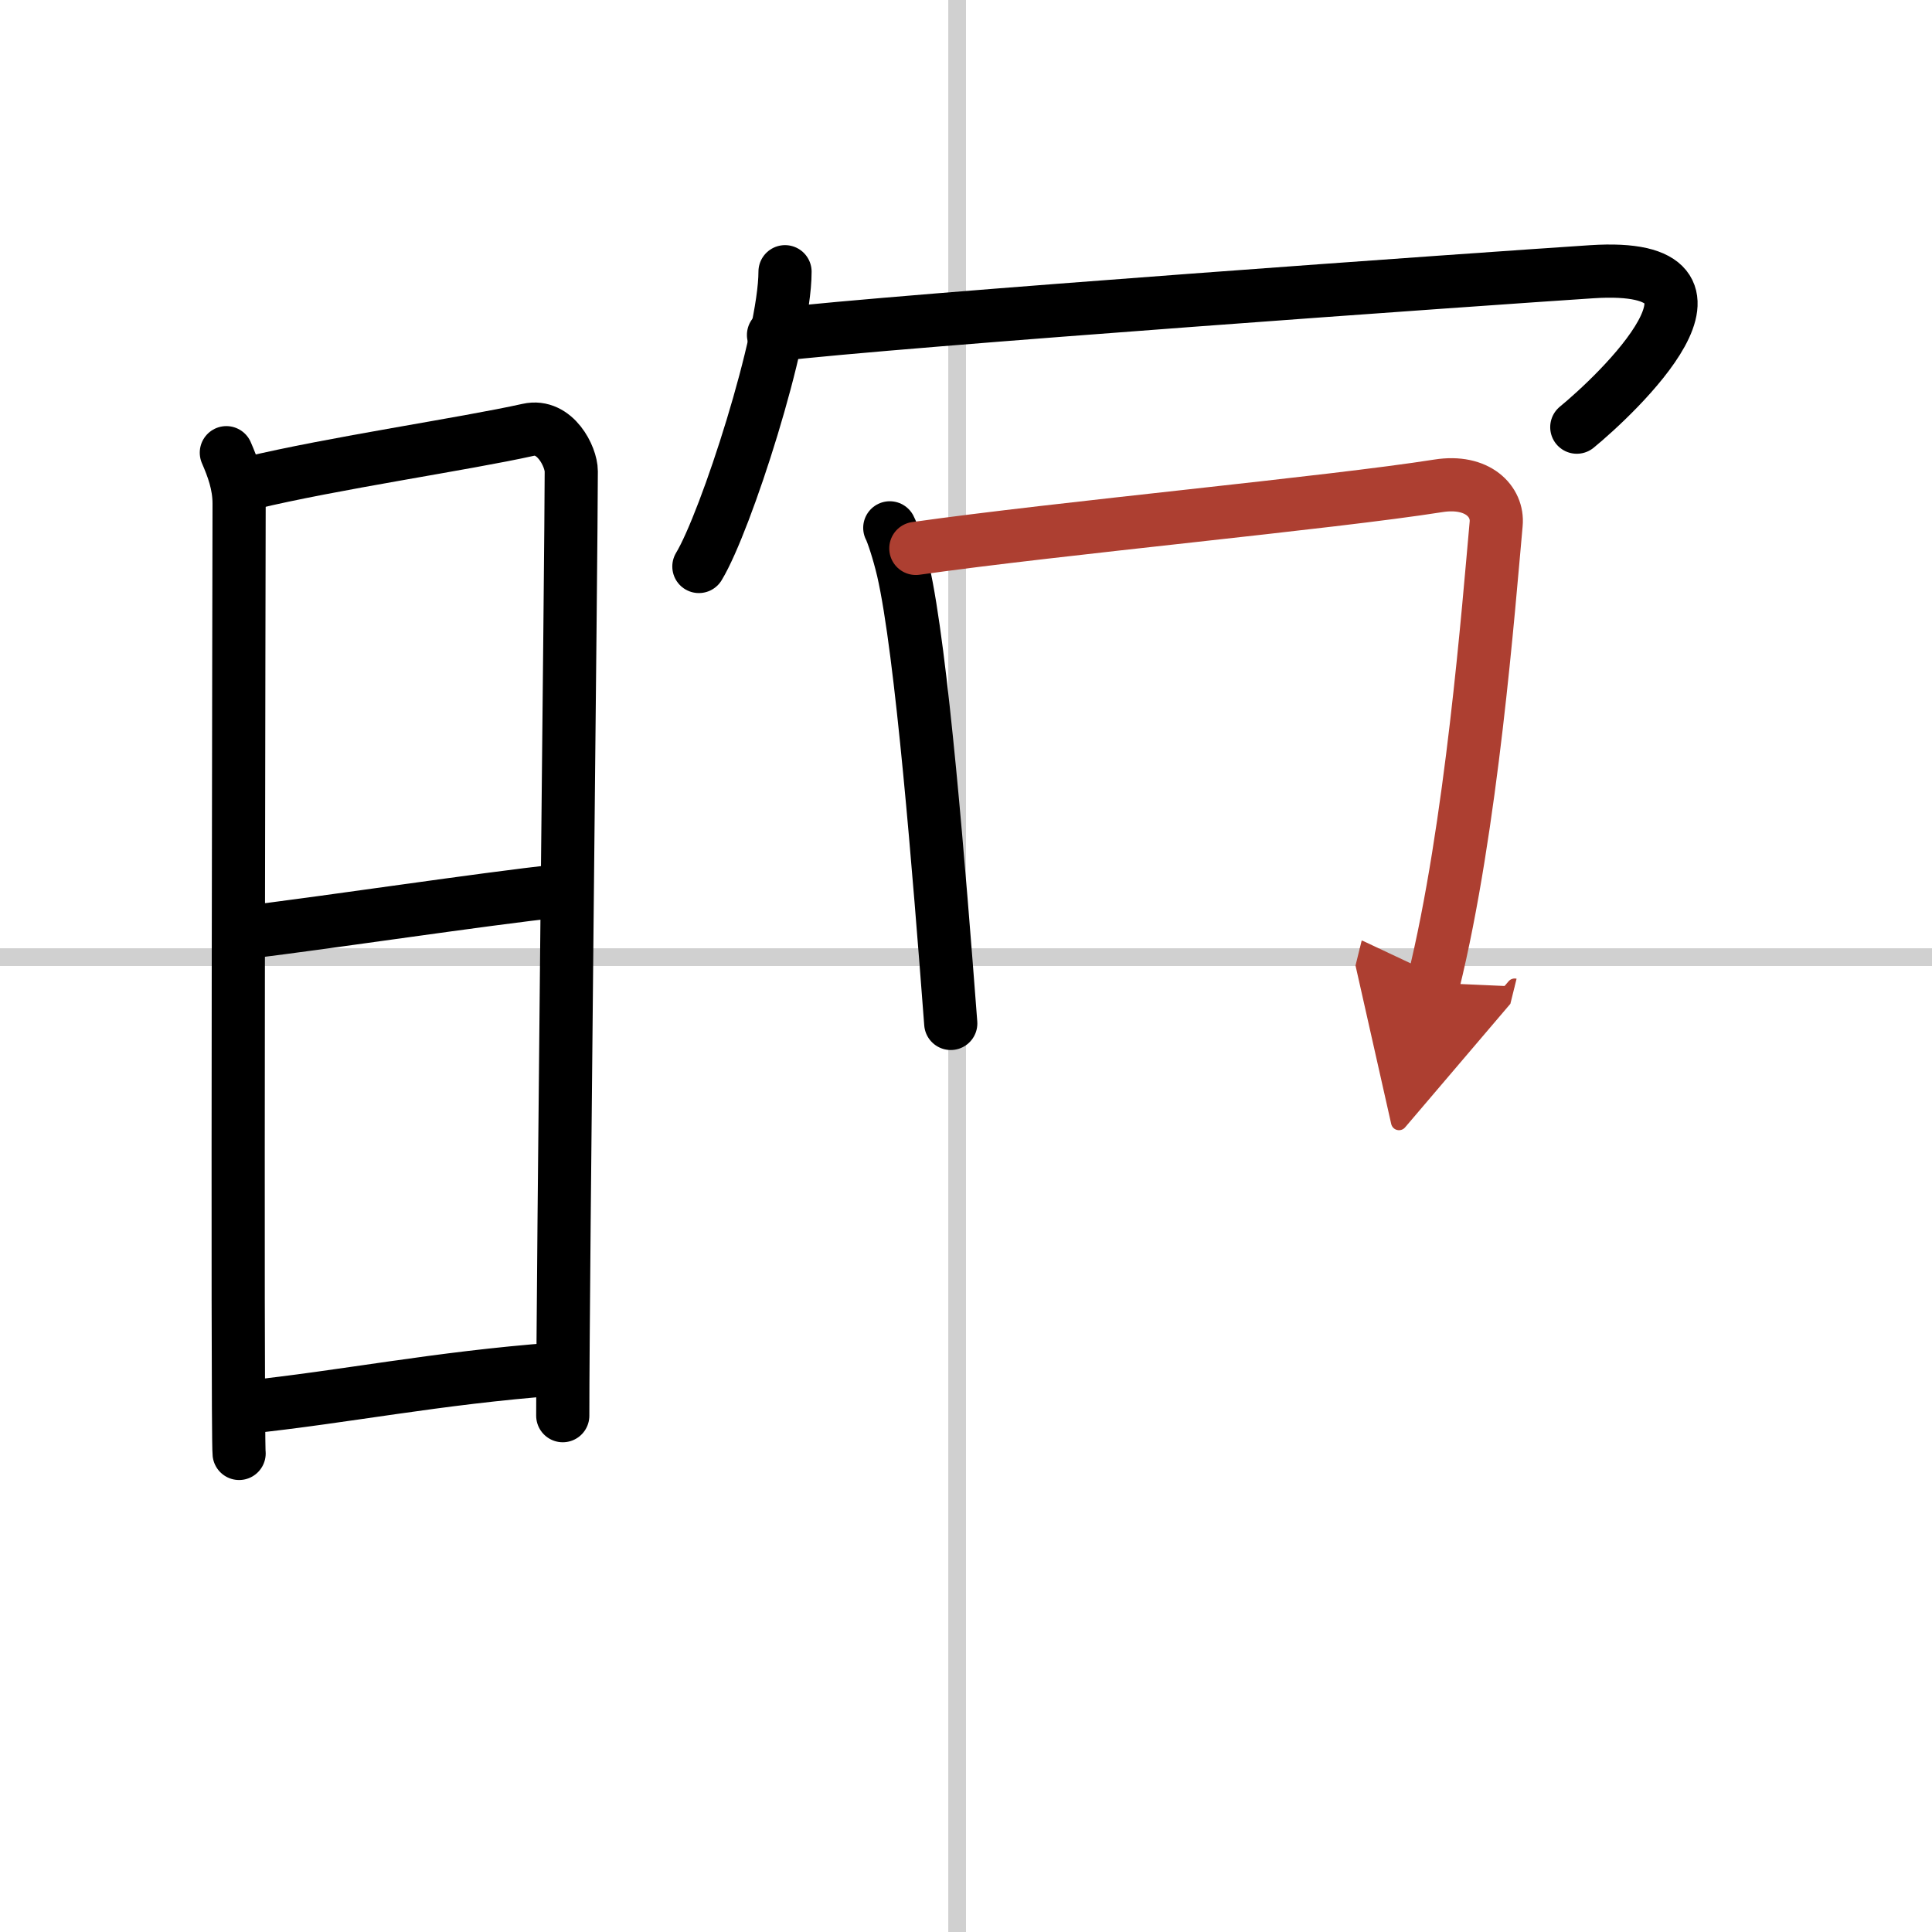
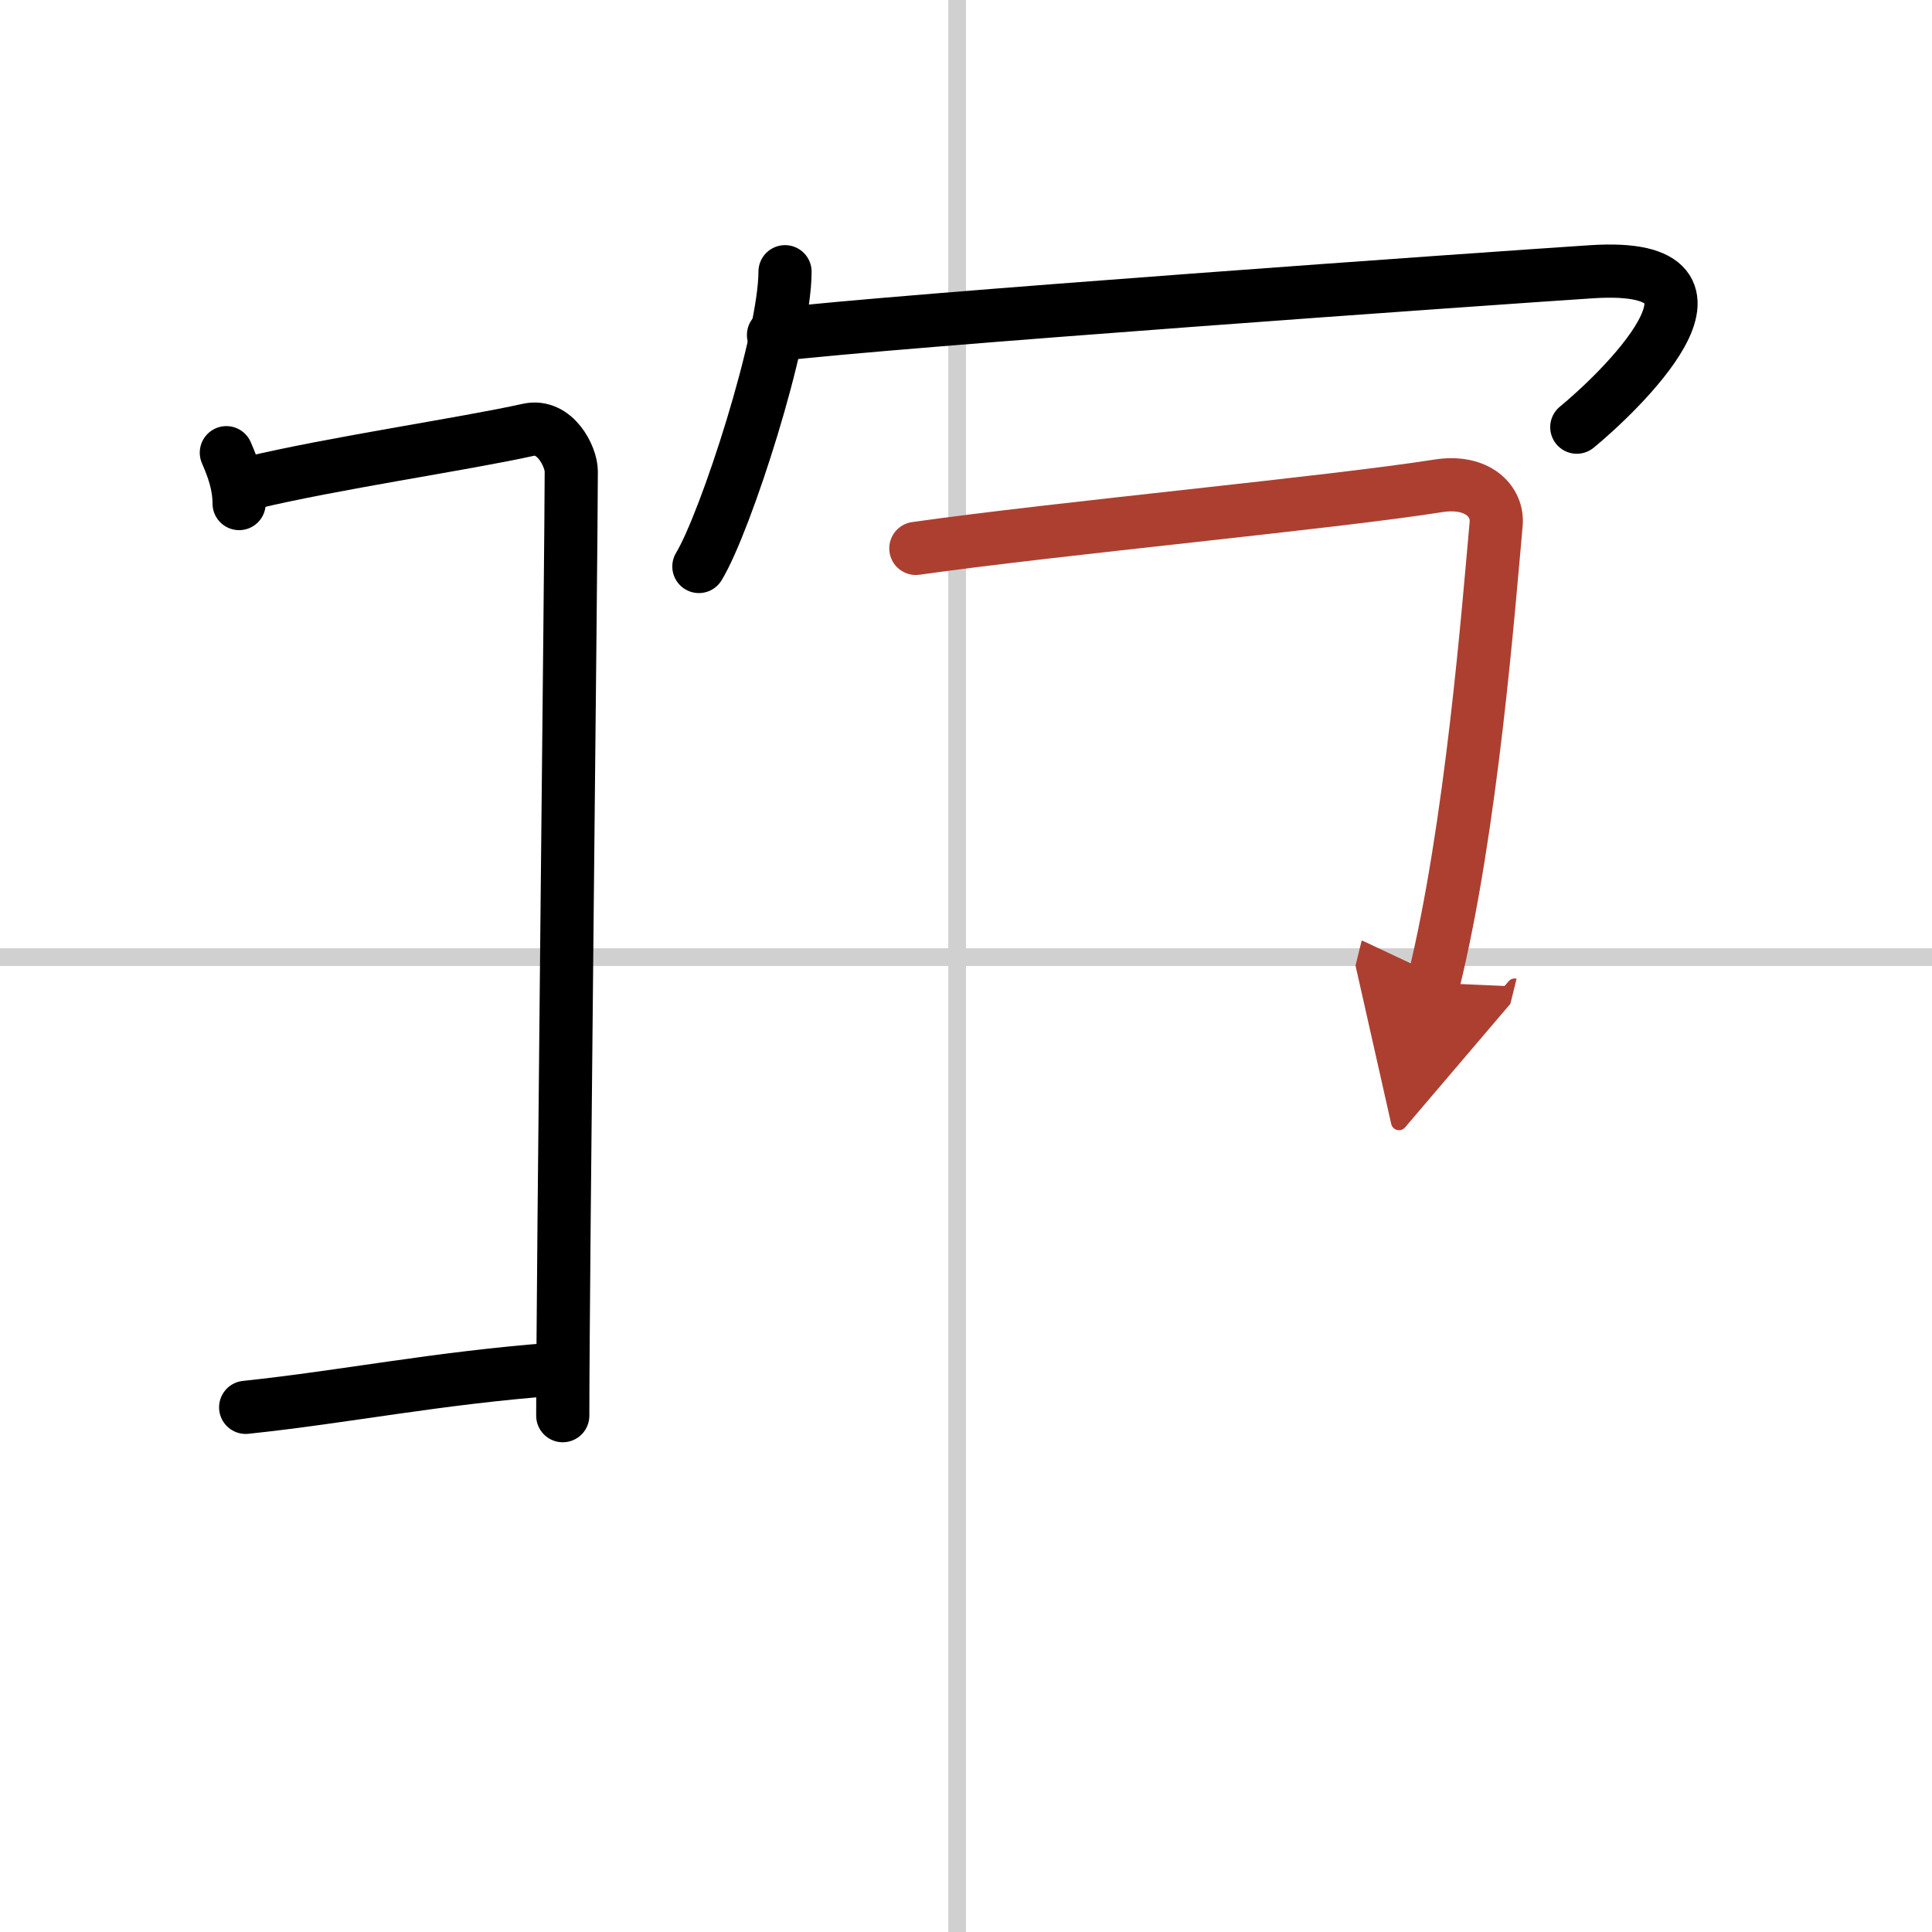
<svg xmlns="http://www.w3.org/2000/svg" width="400" height="400" viewBox="0 0 109 109">
  <defs>
    <marker id="a" markerWidth="4" orient="auto" refX="1" refY="5" viewBox="0 0 10 10">
      <polyline points="0 0 10 5 0 10 1 5" fill="#ad3f31" stroke="#ad3f31" />
    </marker>
  </defs>
  <g fill="none" stroke="#000" stroke-linecap="round" stroke-linejoin="round" stroke-width="3">
    <rect width="100%" height="100%" fill="#fff" stroke="#fff" />
    <line x1="54" x2="54" y2="109" stroke="#d0d0d0" stroke-width="1" />
    <line x2="109" y1="54" y2="54" stroke="#d0d0d0" stroke-width="1" />
-     <path d="m12.77 25.54c0.36 0.83 0.72 1.77 0.72 2.87s-0.12 52.49 0 53.59" />
+     <path d="m12.77 25.54c0.36 0.83 0.72 1.77 0.72 2.87" />
    <path d="m14.09 27.26c4.69-1.13 12.12-2.21 15.71-3.01 1.52-0.34 2.43 1.52 2.43 2.34 0 4.26-0.48 45.66-0.48 53.28" />
-     <path d="m13.52 52.65c6.19-0.77 12.92-1.82 18.31-2.43" />
    <path d="m13.86 79.4c5.62-0.59 10.73-1.65 17.5-2.16" />
    <path d="m44.29 15.33c0 3.77-3.34 14.12-4.86 16.63" />
    <path d="m43.64 18.9c6.81-0.82 40.64-3.21 46.17-3.57 9.45-0.61 1.3 7.01-0.85 8.77" />
-     <path d="m50.2 29.78c0.15 0.28 0.5 1.33 0.75 2.39 1.05 4.57 2.04 17.05 2.69 25.57" />
    <path d="m51.67 30.94c8.14-1.15 23.4-2.57 29.48-3.53 2.23-0.35 3.38 0.9 3.26 2.15-0.42 4.6-1.38 17.14-3.54 25.89" marker-end="url(#a)" stroke="#ad3f31" />
  </g>
</svg>